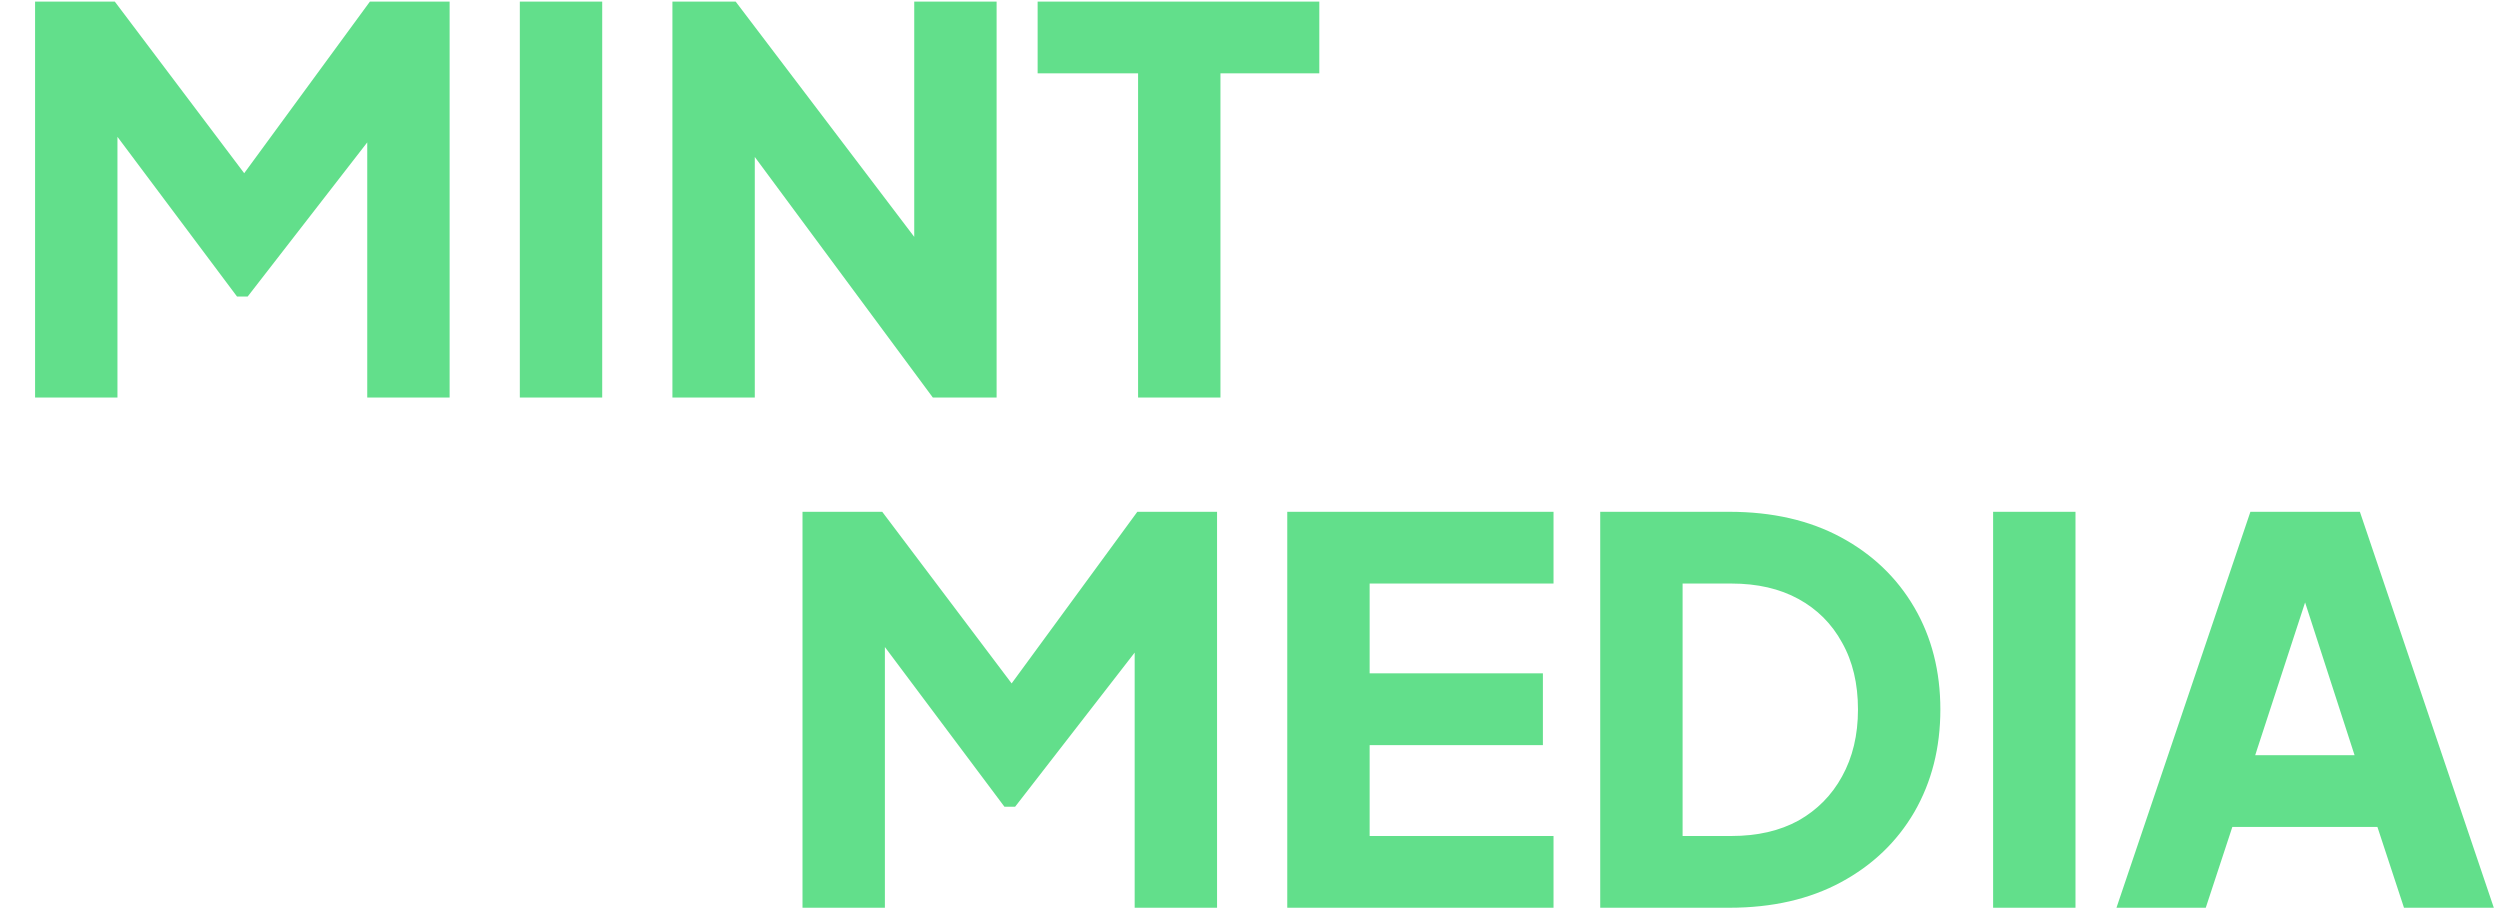
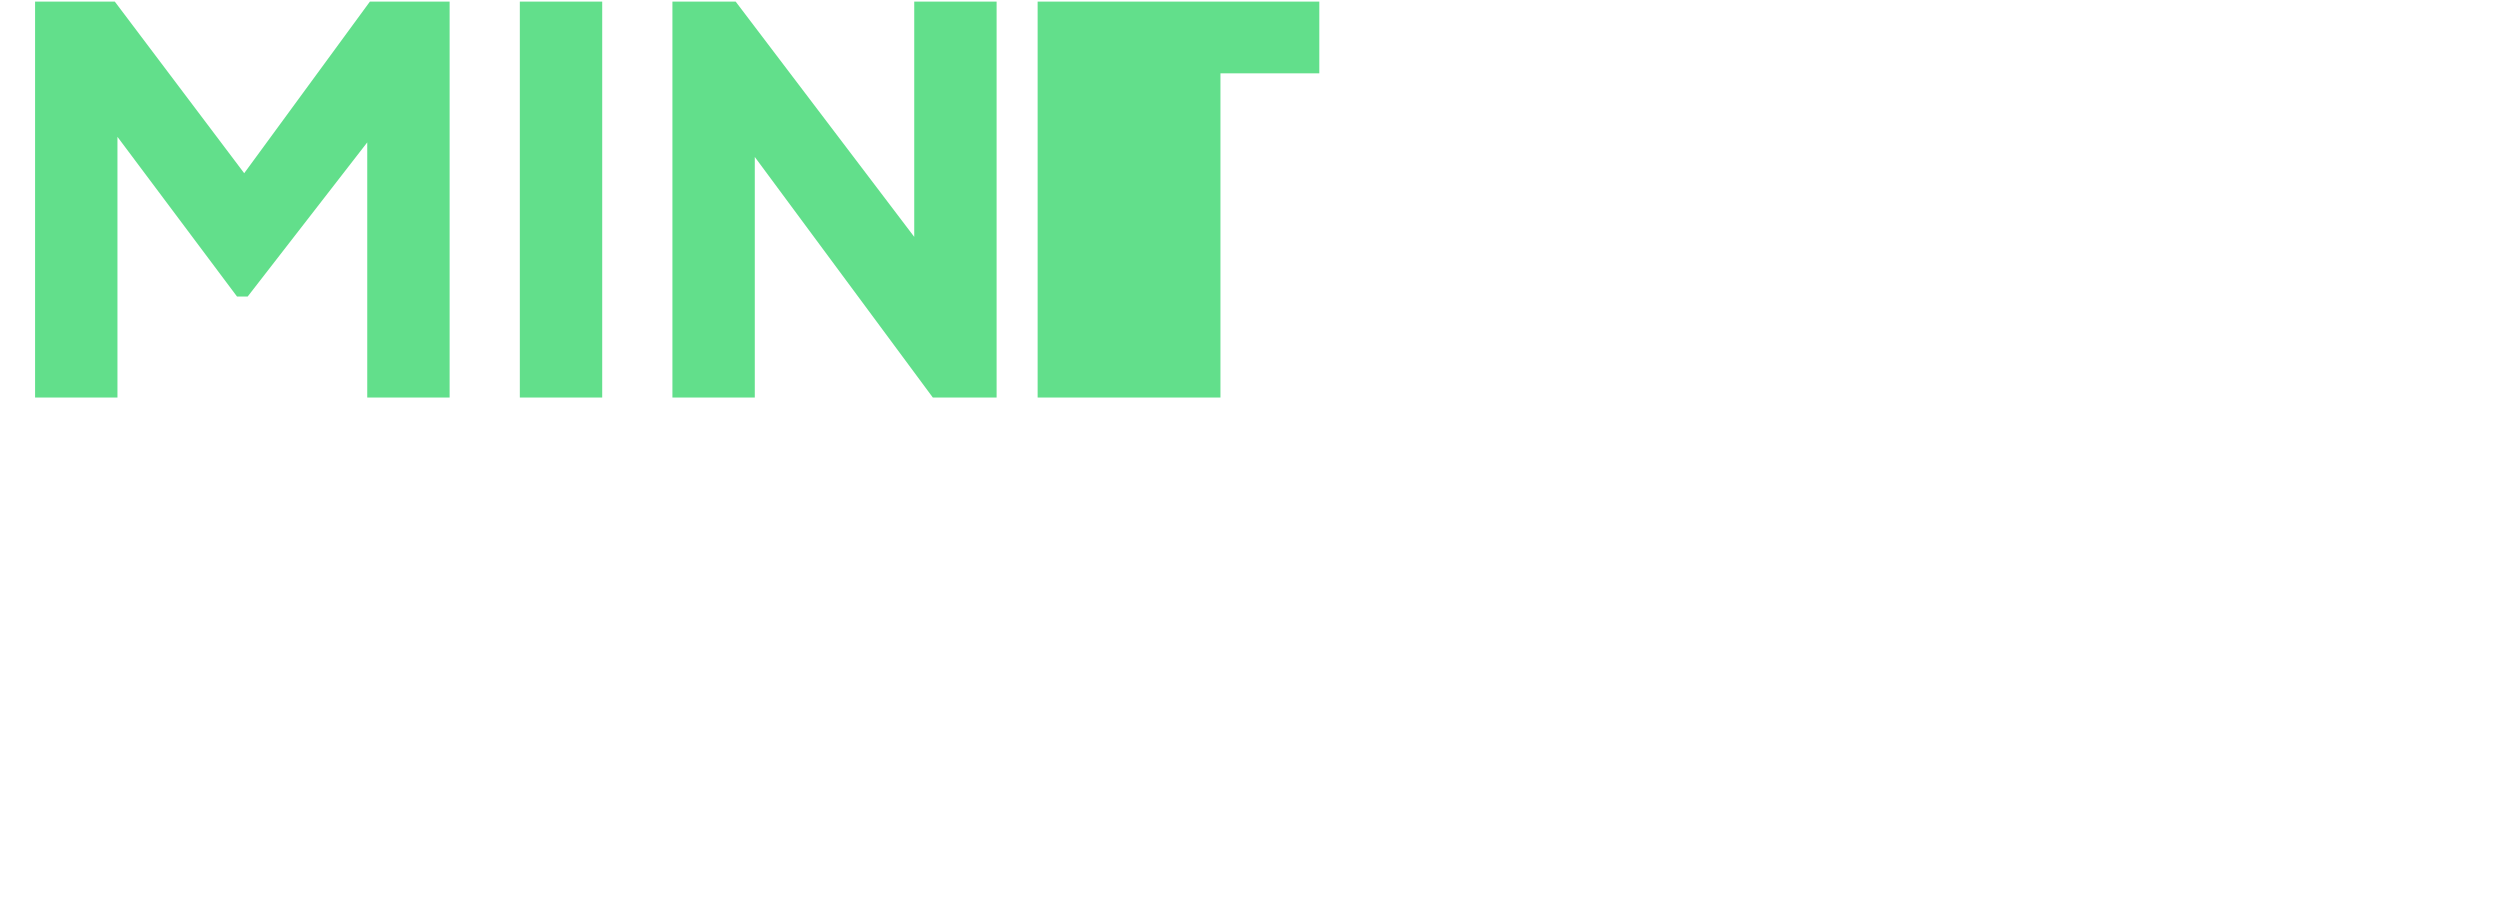
<svg xmlns="http://www.w3.org/2000/svg" width="1176" height="427" viewBox="0 0 1176 427" fill="none">
-   <path d="M16.5 187V0.75H54L123.75 93.25H106.25L174 0.75H211.5V187H172.75V43.5L188.25 47L116.5 139.5H111.5L42.25 47L55.25 43.5V187H16.5ZM244.527 187V0.75H283.277V187H244.527ZM316.305 187V0.75H346.055L446.055 132.5L430.055 136.25V0.75H468.805V187H438.805L340.555 54.25L355.055 50.5V187H316.305ZM535.352 187V34.5H488.102V0.75H620.602V34.5H574.102V187H535.352Z" fill="#62DF8B" />
-   <path d="M377.5 427V240.75H415L484.75 333.25H467.25L535 240.75H572.5V427H533.75V283.5L549.25 287L477.5 379.5H472.5L403.25 287L416.25 283.5V427H377.5ZM605.527 427V240.75H730.777V274.5H644.277V316.75H725.777V350.5H644.277V393.25H730.777V427H605.527ZM752.744 427V240.75H813.494C833.661 240.75 851.161 244.75 865.994 252.75C880.827 260.75 892.327 271.75 900.494 285.75C908.661 299.75 912.744 315.75 912.744 333.75C912.744 351.75 908.661 367.833 900.494 382C892.327 396 880.827 407 865.994 415C851.161 423 833.661 427 813.494 427H752.744ZM791.494 393.25H814.494C826.661 393.25 837.161 390.833 845.994 386C854.827 381 861.661 374.083 866.494 365.25C871.494 356.25 873.994 345.75 873.994 333.75C873.994 321.583 871.494 311.083 866.494 302.25C861.661 293.417 854.827 286.583 845.994 281.75C837.161 276.917 826.661 274.5 814.494 274.5H791.494V393.25ZM937.559 427V240.75H976.309V427H937.559ZM995.586 427L1058.59 240.75H1110.09L1173.09 427H1130.84L1118.34 389H1050.09L1037.59 427H995.586ZM1060.84 355.25H1107.59L1079.09 267.25H1089.59L1060.84 355.25Z" fill="#62DF8B" />
+   <path d="M16.5 187V0.75H54L123.75 93.25H106.25L174 0.75H211.5V187H172.75V43.5L188.25 47L116.5 139.5H111.5L42.25 47L55.25 43.5V187H16.5ZM244.527 187V0.75H283.277V187H244.527ZM316.305 187V0.75H346.055L446.055 132.5L430.055 136.25V0.75H468.805V187H438.805L340.555 54.25L355.055 50.5V187H316.305ZM535.352 187H488.102V0.75H620.602V34.5H574.102V187H535.352Z" fill="#62DF8B" />
</svg>